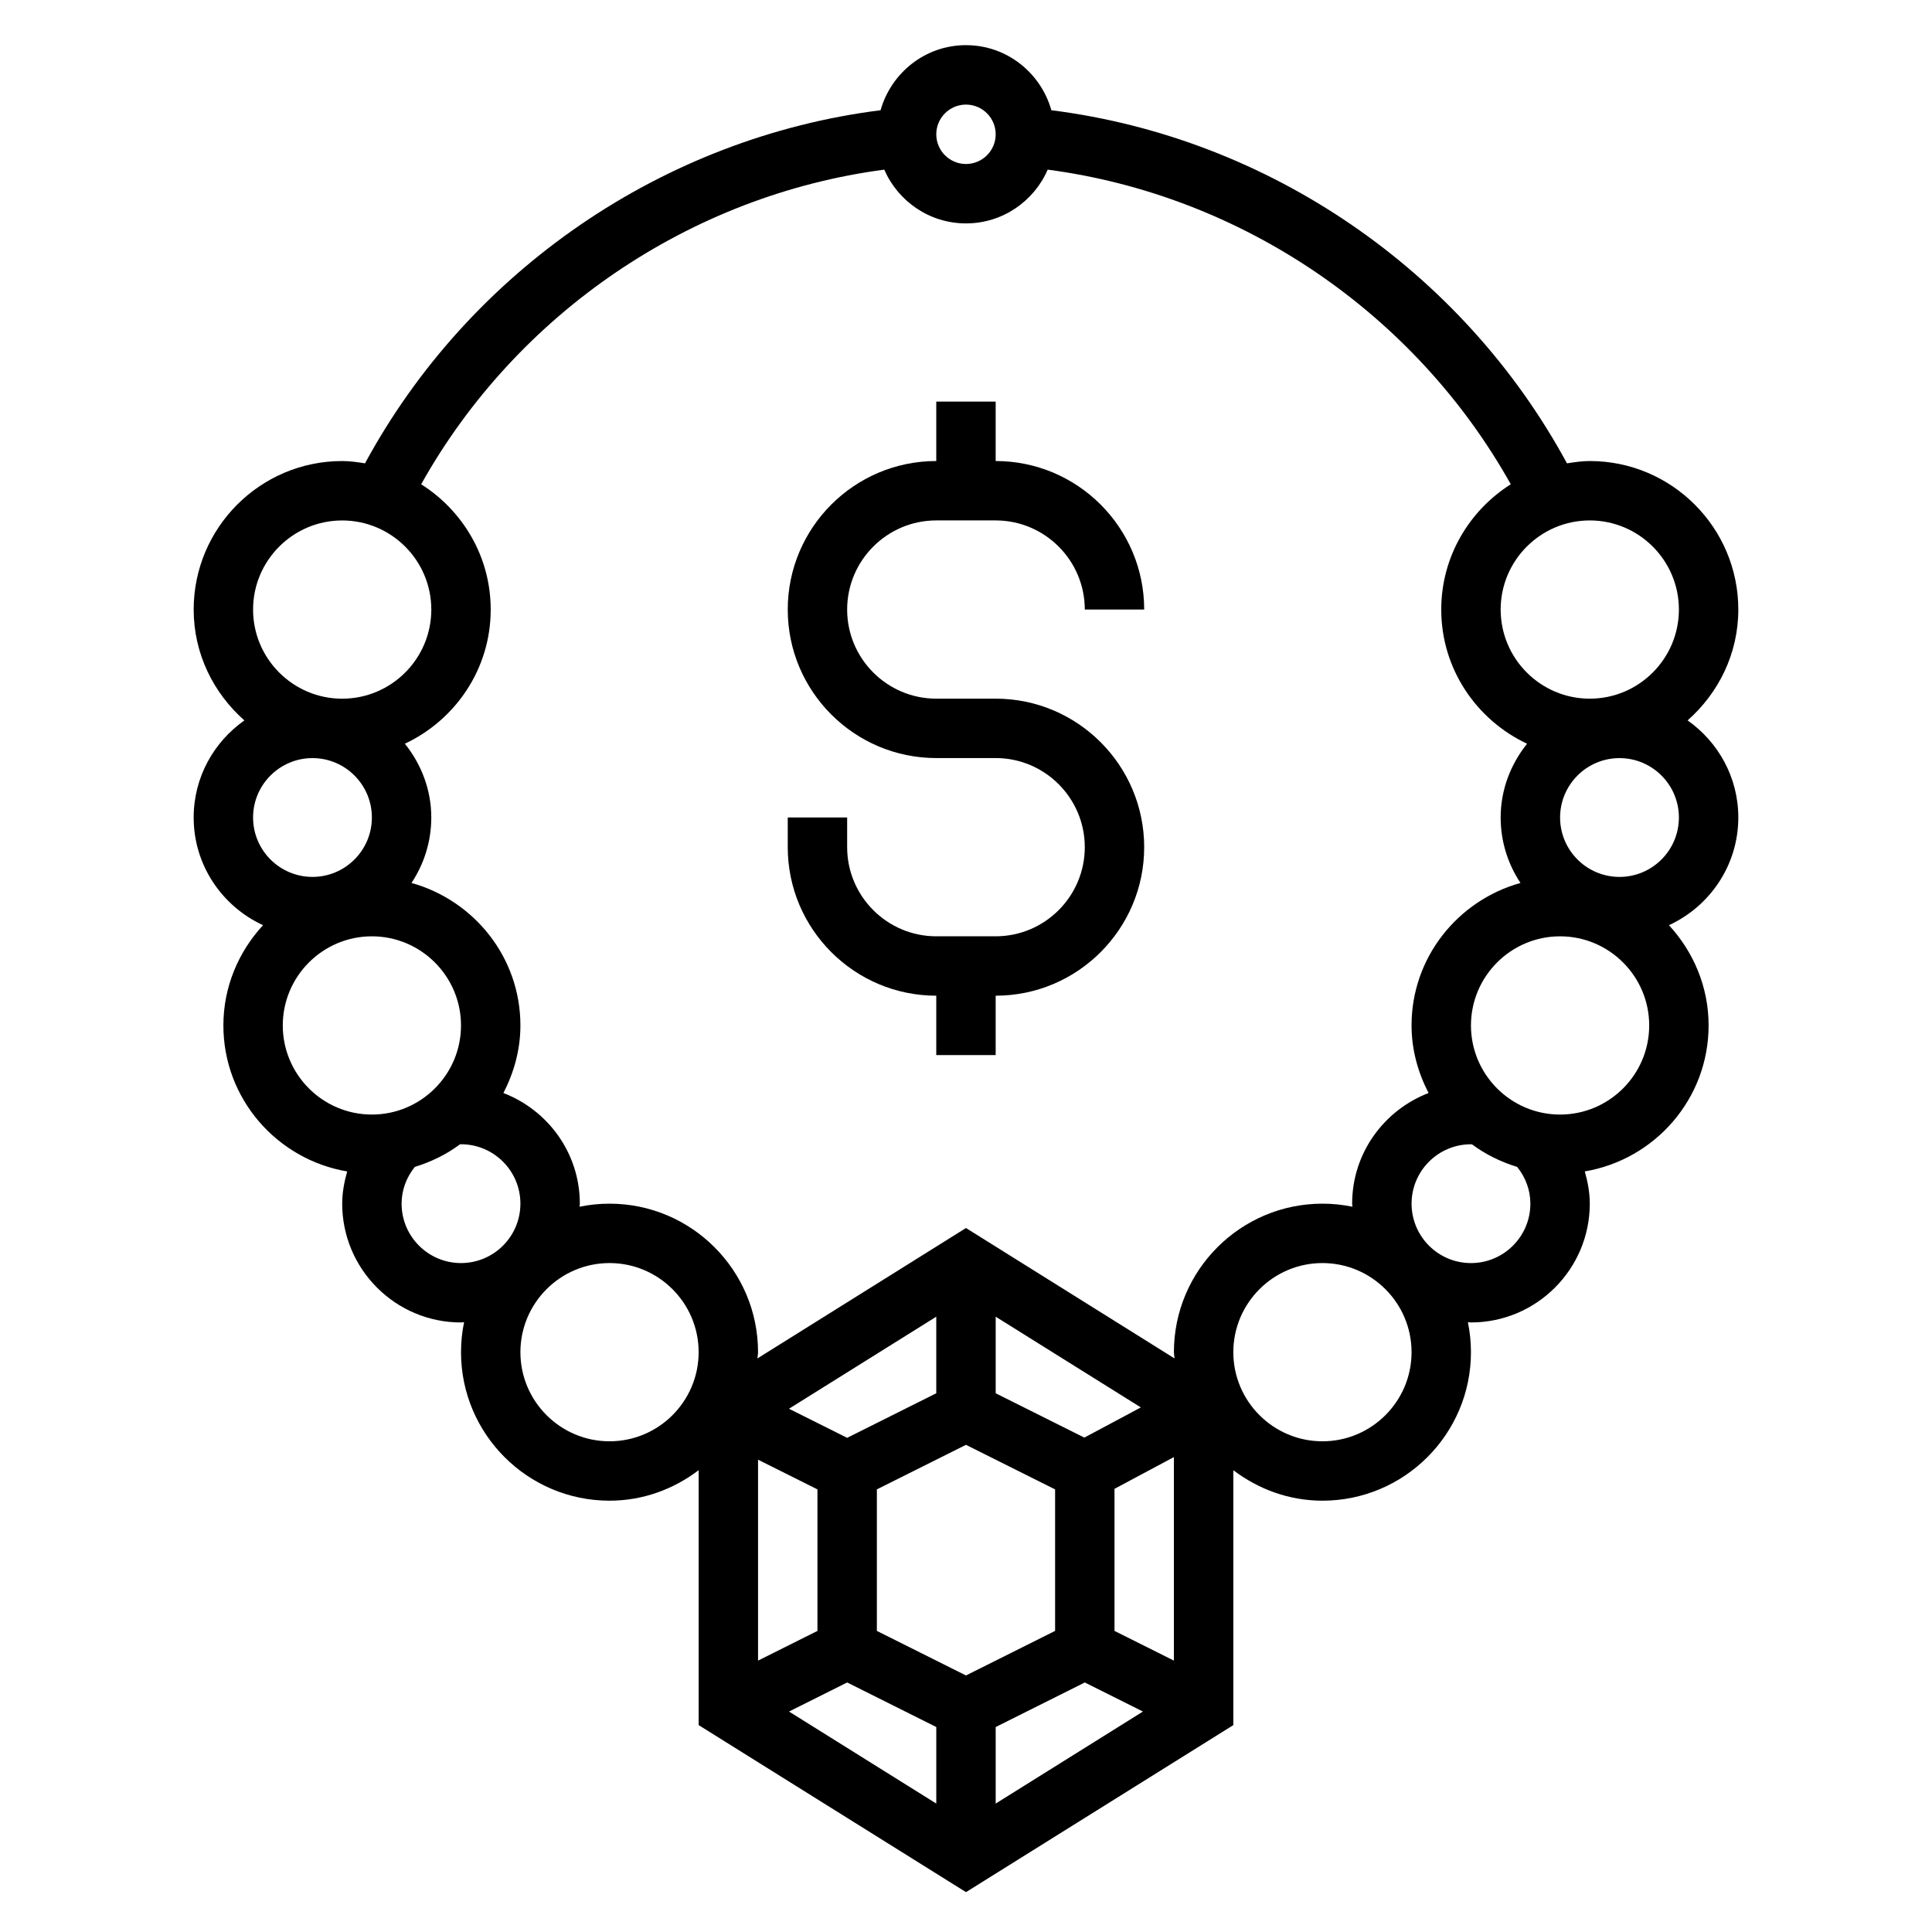
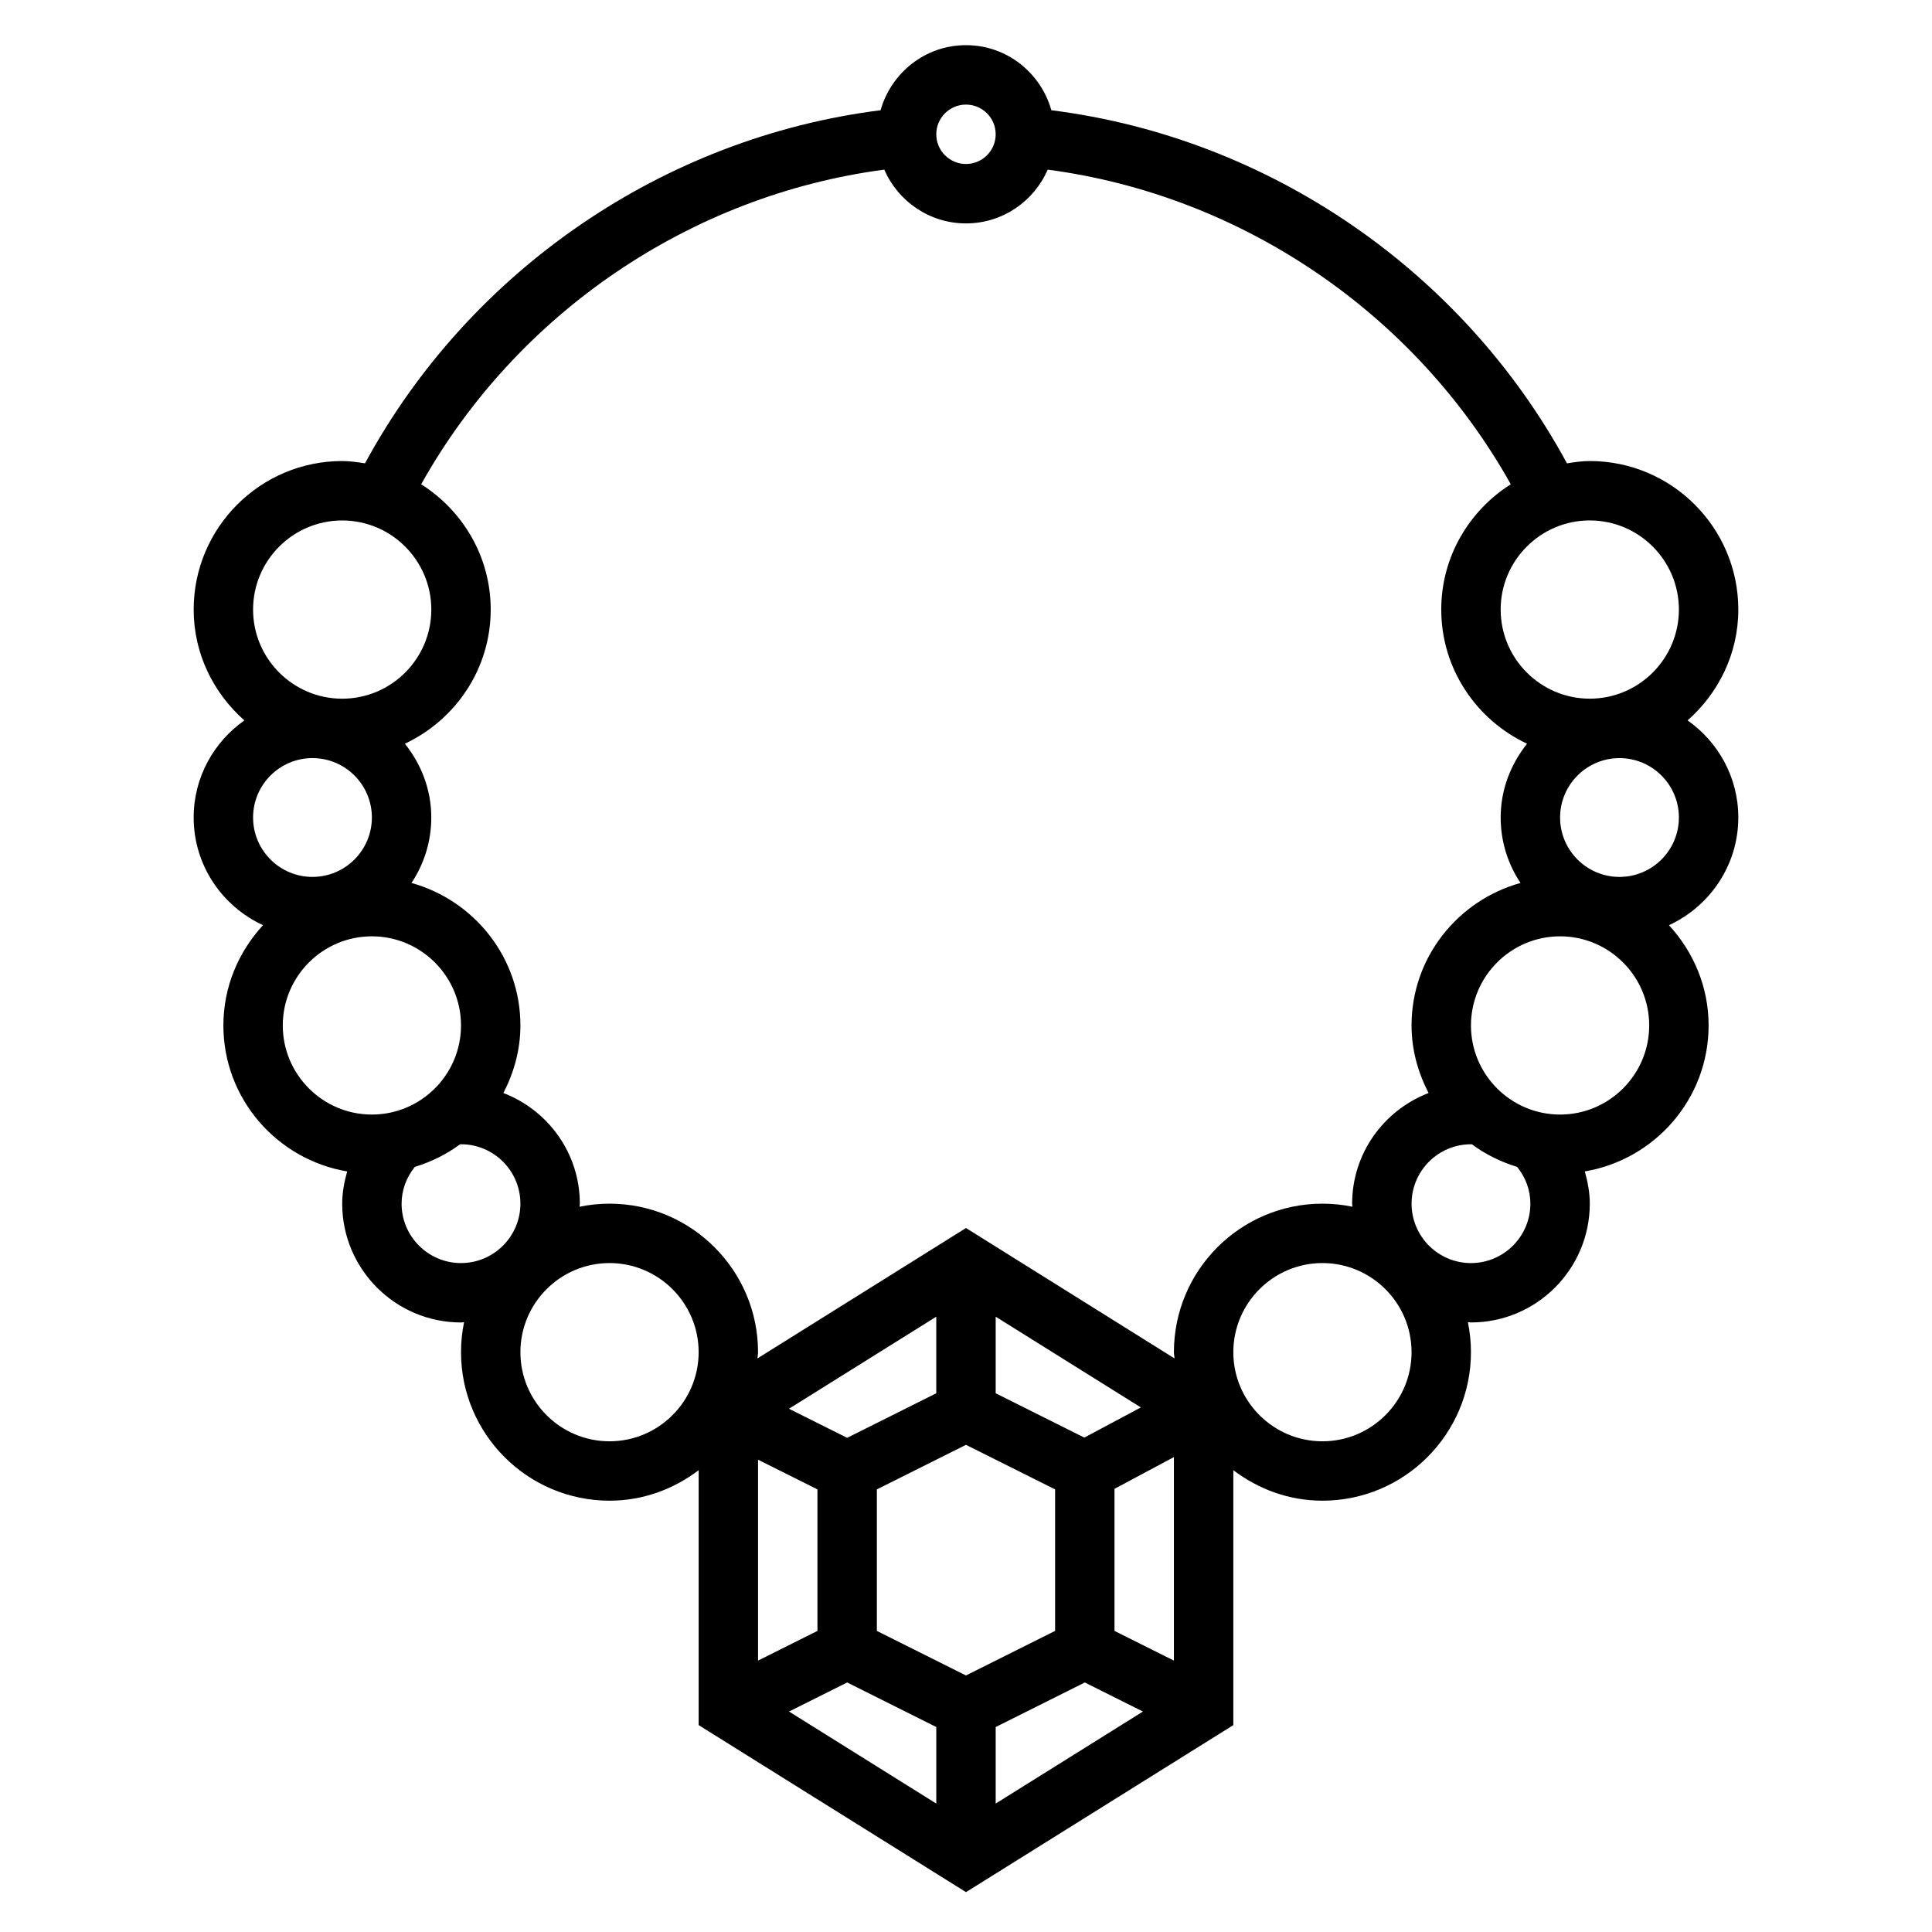
<svg xmlns="http://www.w3.org/2000/svg" fill="#000000" width="800px" height="800px" version="1.1" viewBox="144 144 512 512">
  <g>
-     <path d="m392.12 407.87v15.742h15.742v-15.742c21.703 0 39.359-17.656 39.359-39.359s-17.656-39.359-39.359-39.359h-15.742c-13.02 0-23.617-10.598-23.617-23.617 0-13.02 10.598-23.617 23.617-23.617h15.742c13.02 0 23.617 10.598 23.617 23.617h15.742c0-21.703-17.656-39.359-39.359-39.359v-15.742h-15.742v15.742c-21.703 0-39.359 17.656-39.359 39.359s17.656 39.359 39.359 39.359h15.742c13.02 0 23.617 10.598 23.617 23.617s-10.598 23.617-23.617 23.617h-15.742c-13.02 0-23.617-10.598-23.617-23.617v-7.871h-15.742v7.871c0 21.703 17.656 39.359 39.359 39.359z" />
    <path d="m604.67 360.64c0-10.645-5.336-20.02-13.438-25.727 8.172-7.215 13.438-17.648 13.438-29.375 0-21.703-17.656-39.359-39.359-39.359-2.07 0-4.062 0.301-6.047 0.613-27.695-51.121-79.105-86.332-136.64-93.574-2.801-9.922-11.828-17.25-22.629-17.25s-19.828 7.328-22.633 17.246c-57.52 7.242-108.94 42.445-136.63 93.574-1.988-0.312-3.977-0.609-6.047-0.609-21.703 0-39.359 17.656-39.359 39.359 0 11.73 5.266 22.16 13.438 29.379-8.102 5.707-13.441 15.082-13.441 25.723 0 12.676 7.566 23.555 18.383 28.543-6.465 7.016-10.508 16.297-10.508 26.562 0 19.461 14.234 35.559 32.812 38.699-0.781 2.754-1.324 5.598-1.324 8.535 0 17.367 14.121 31.488 31.488 31.488 0.277 0 0.535-0.078 0.812-0.078-0.531 2.562-0.812 5.223-0.812 7.949 0 21.703 17.656 39.359 39.359 39.359 8.895 0 17.02-3.078 23.617-8.078v67.551l70.848 44.266 70.848-44.266v-67.551c6.598 5 14.719 8.078 23.613 8.078 21.703 0 39.359-17.656 39.359-39.359 0-2.723-0.285-5.383-0.812-7.949 0.281-0.004 0.539 0.074 0.816 0.074 17.367 0 31.488-14.121 31.488-31.488 0-2.938-0.543-5.777-1.324-8.535 18.578-3.137 32.812-19.234 32.812-38.695 0-10.266-4.047-19.547-10.508-26.559 10.812-4.992 18.379-15.871 18.379-28.547zm-15.746-55.102c0 13.02-10.598 23.617-23.617 23.617-13.02 0-23.617-10.598-23.617-23.617 0-13.02 10.598-23.617 23.617-23.617 13.023 0 23.617 10.598 23.617 23.617zm-188.93-133.82c4.336 0 7.871 3.527 7.871 7.871s-3.535 7.871-7.871 7.871-7.871-3.527-7.871-7.871c-0.004-4.344 3.531-7.871 7.871-7.871zm-21.656 17.238c3.637 8.367 11.965 14.25 21.656 14.25s18.027-5.879 21.656-14.25c51.395 6.785 97.352 38.031 122.72 83.379-11.031 6.984-18.426 19.219-18.426 33.207 0 15.742 9.352 29.262 22.742 35.551-4.305 5.391-6.996 12.129-6.996 19.551 0 6.406 1.945 12.367 5.25 17.344-16.586 4.629-28.867 19.719-28.867 37.762 0 6.481 1.723 12.508 4.512 17.91-11.809 4.543-20.254 15.926-20.254 29.324 0 0.277 0.078 0.535 0.078 0.812-2.566-0.531-5.227-0.812-7.953-0.812-21.703 0-39.359 17.656-39.359 39.359 0 0.566 0.141 1.094 0.164 1.652l-55.266-34.559-55.27 34.559c0.023-0.559 0.164-1.086 0.164-1.652 0-21.703-17.656-39.359-39.359-39.359-2.723 0-5.383 0.285-7.949 0.812-0.004-0.277 0.078-0.539 0.078-0.812 0-13.398-8.445-24.781-20.254-29.324 2.785-5.402 4.508-11.43 4.508-17.91 0-18.043-12.281-33.133-28.867-37.762 3.309-4.977 5.25-10.934 5.25-17.344 0-7.422-2.691-14.16-7-19.555 13.395-6.289 22.746-19.805 22.746-35.547 0-13.988-7.391-26.223-18.43-33.203 25.371-45.352 71.328-76.605 122.73-83.383zm53.023 336.02-23.496-11.746v-20.293l38.469 24.043zm-31.367 63.039-23.617-11.809v-37.504l23.617-11.809 23.617 11.809v37.504zm-7.875-74.785-23.617 11.809-15.414-7.707 39.031-24.395zm-31.488 25.473v37.504l-15.742 7.871v-53.246zm7.875 51.168 23.617 11.809v20.285l-39.023-24.387zm39.359 11.809 23.617-11.809 15.406 7.707-39.023 24.387zm31.488-25.473v-37.652l15.742-8.414v53.938zm-204.67-294.28c13.02 0 23.617 10.598 23.617 23.617 0 13.02-10.598 23.617-23.617 23.617s-23.617-10.598-23.617-23.617c0-13.02 10.594-23.617 23.617-23.617zm-7.875 62.977c8.684 0 15.742 7.062 15.742 15.742 0 8.684-7.062 15.742-15.742 15.742-8.684 0-15.742-7.062-15.742-15.742 0-8.68 7.062-15.742 15.742-15.742zm-7.871 70.848c0-13.02 10.598-23.617 23.617-23.617 13.02 0 23.617 10.598 23.617 23.617 0 13.02-10.598 23.617-23.617 23.617-13.02 0-23.617-10.598-23.617-23.617zm31.488 47.234c0-3.59 1.273-6.965 3.504-9.746 4.352-1.332 8.383-3.312 11.957-5.969 0.094 0 0.188-0.031 0.285-0.031 8.684 0 15.742 7.062 15.742 15.742 0 8.684-7.062 15.742-15.742 15.742-8.684 0.004-15.746-7.059-15.746-15.738zm55.105 62.973c-13.02 0-23.617-10.598-23.617-23.617s10.598-23.617 23.617-23.617c13.02 0 23.617 10.598 23.617 23.617-0.004 13.023-10.598 23.617-23.617 23.617zm188.93 0c-13.02 0-23.617-10.598-23.617-23.617s10.598-23.617 23.617-23.617c13.02 0 23.617 10.598 23.617 23.617 0 13.023-10.594 23.617-23.617 23.617zm39.363-47.23c-8.684 0-15.742-7.062-15.742-15.742 0-8.684 7.062-15.742 15.742-15.742 0.094 0 0.188 0.031 0.285 0.031 3.574 2.652 7.606 4.637 11.957 5.969 2.227 2.773 3.5 6.152 3.5 9.742 0 8.68-7.062 15.742-15.742 15.742zm23.613-39.359c-13.02 0-23.617-10.598-23.617-23.617 0-13.02 10.598-23.617 23.617-23.617s23.617 10.598 23.617 23.617c0 13.02-10.594 23.617-23.617 23.617zm15.746-62.977c-8.684 0-15.742-7.062-15.742-15.742 0-8.684 7.062-15.742 15.742-15.742 8.684 0 15.742 7.062 15.742 15.742s-7.059 15.742-15.742 15.742z" />
  </g>
</svg>